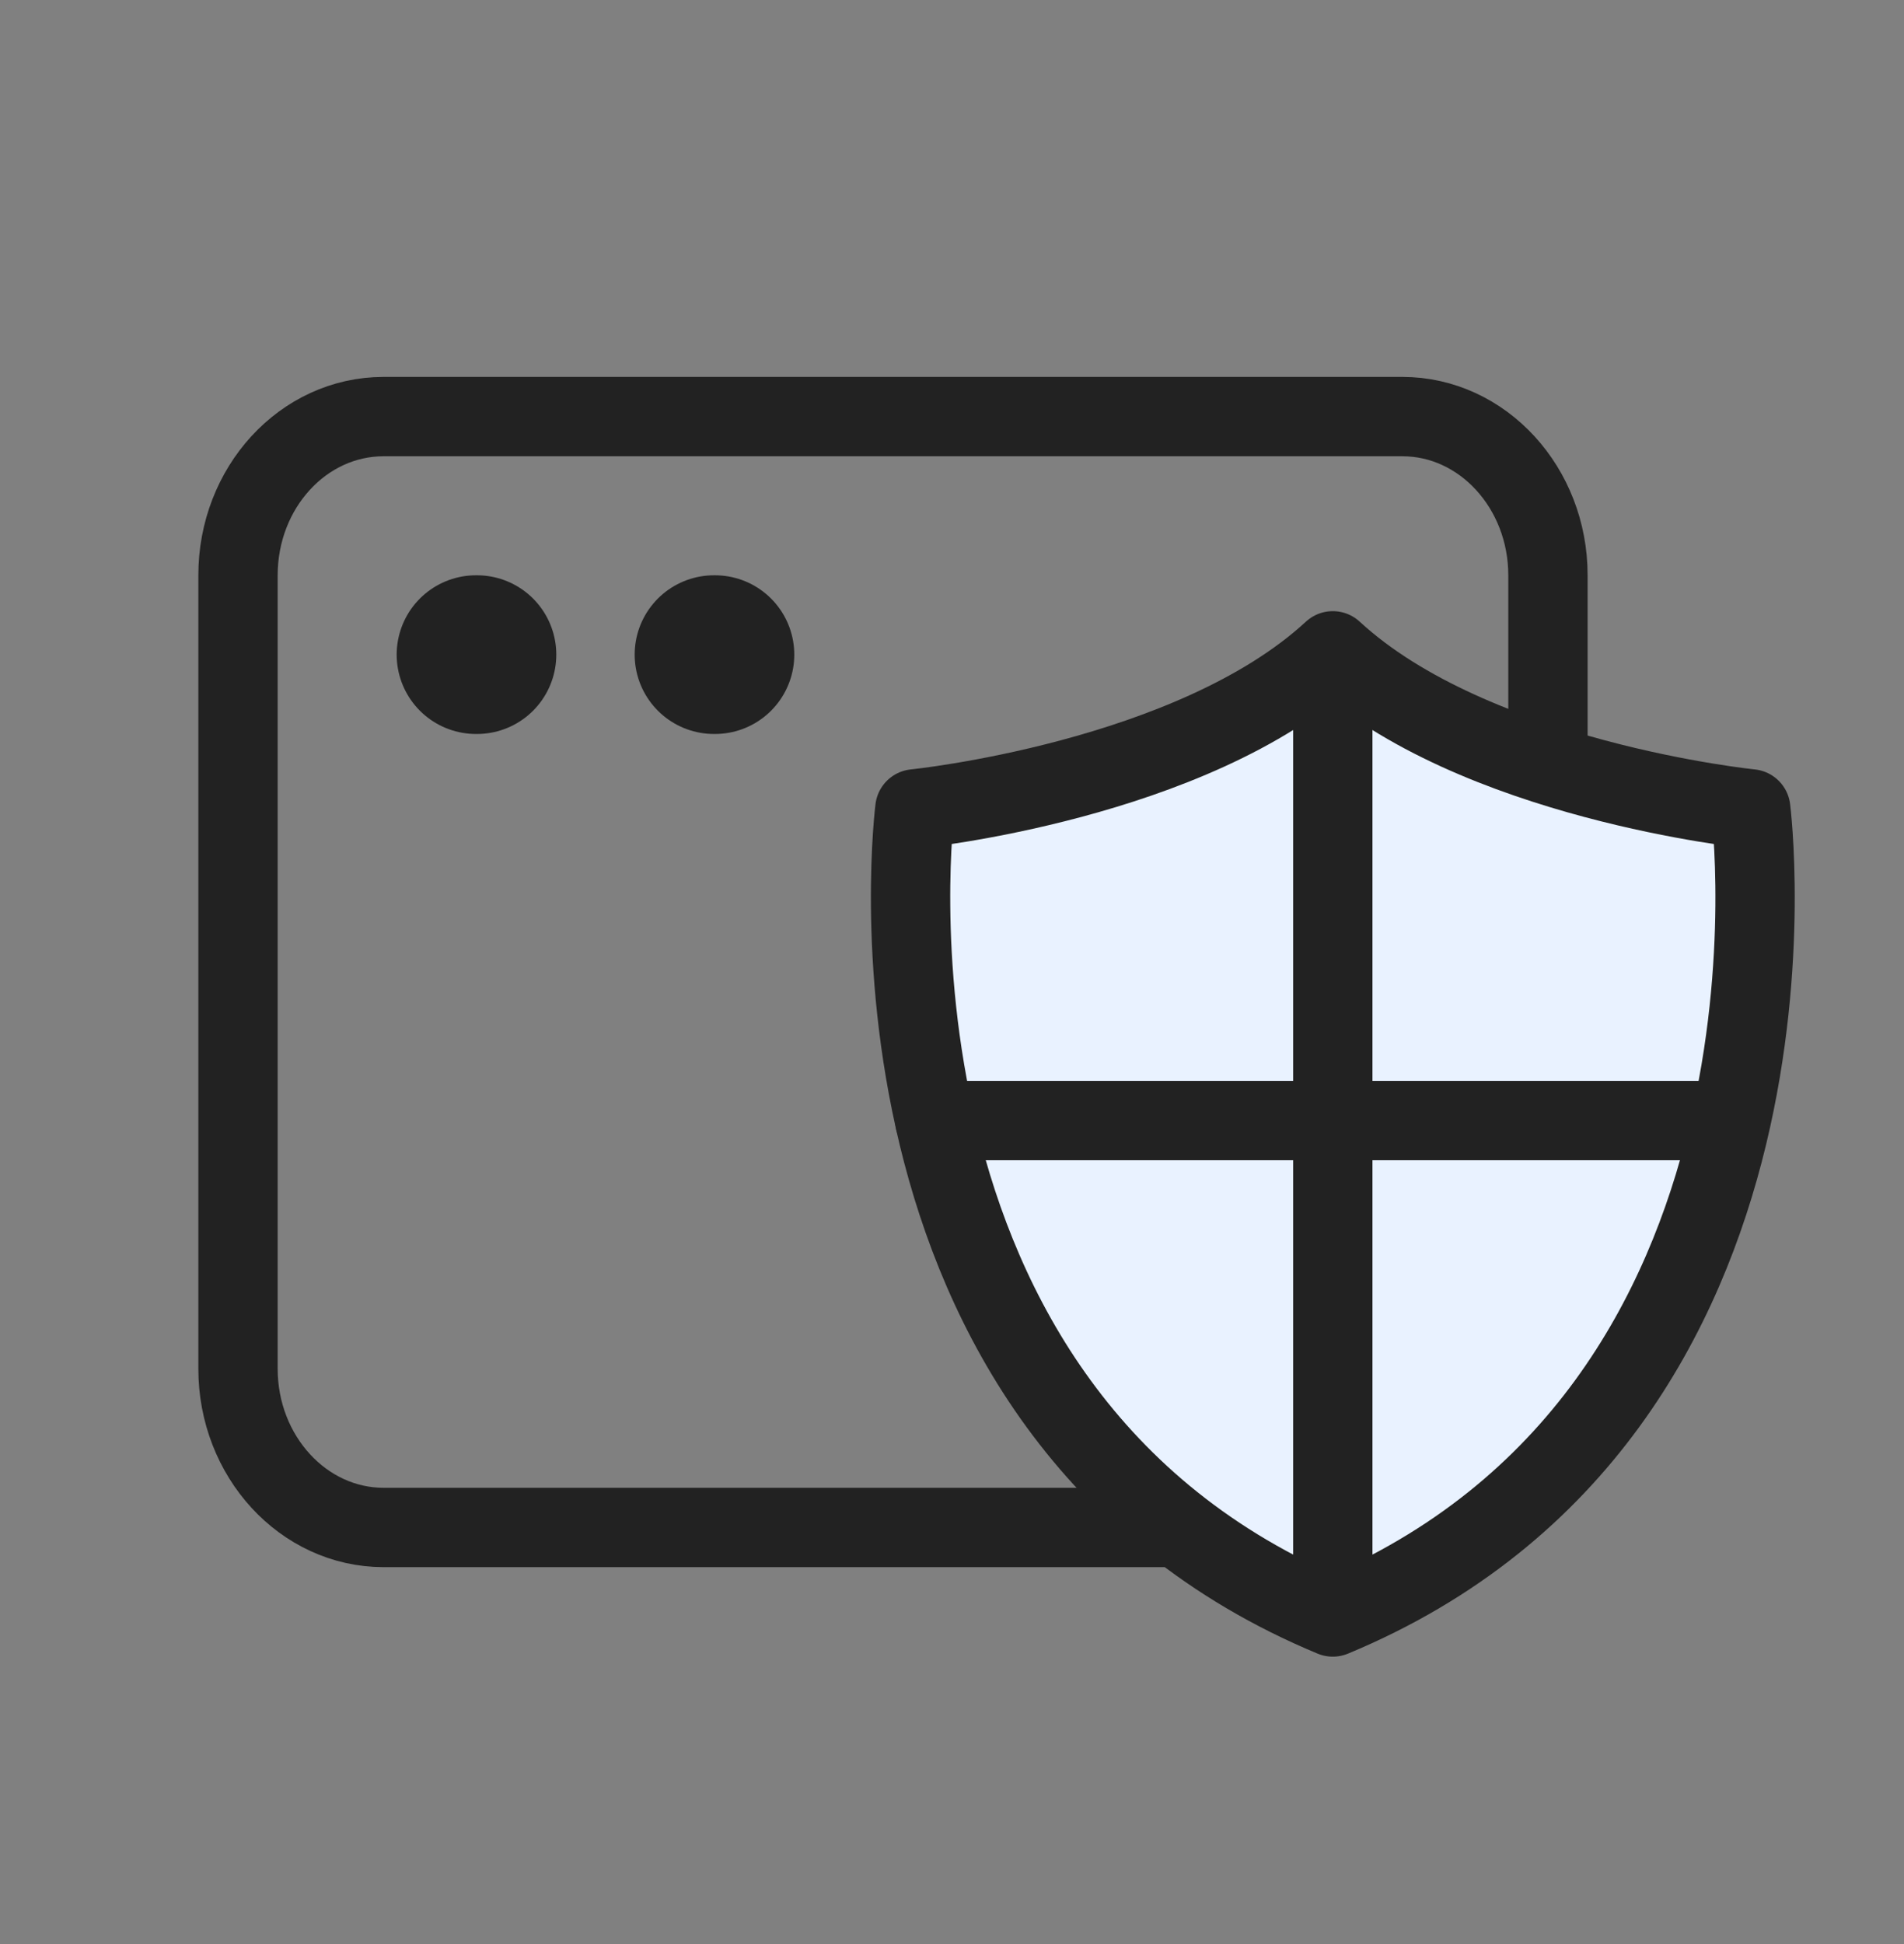
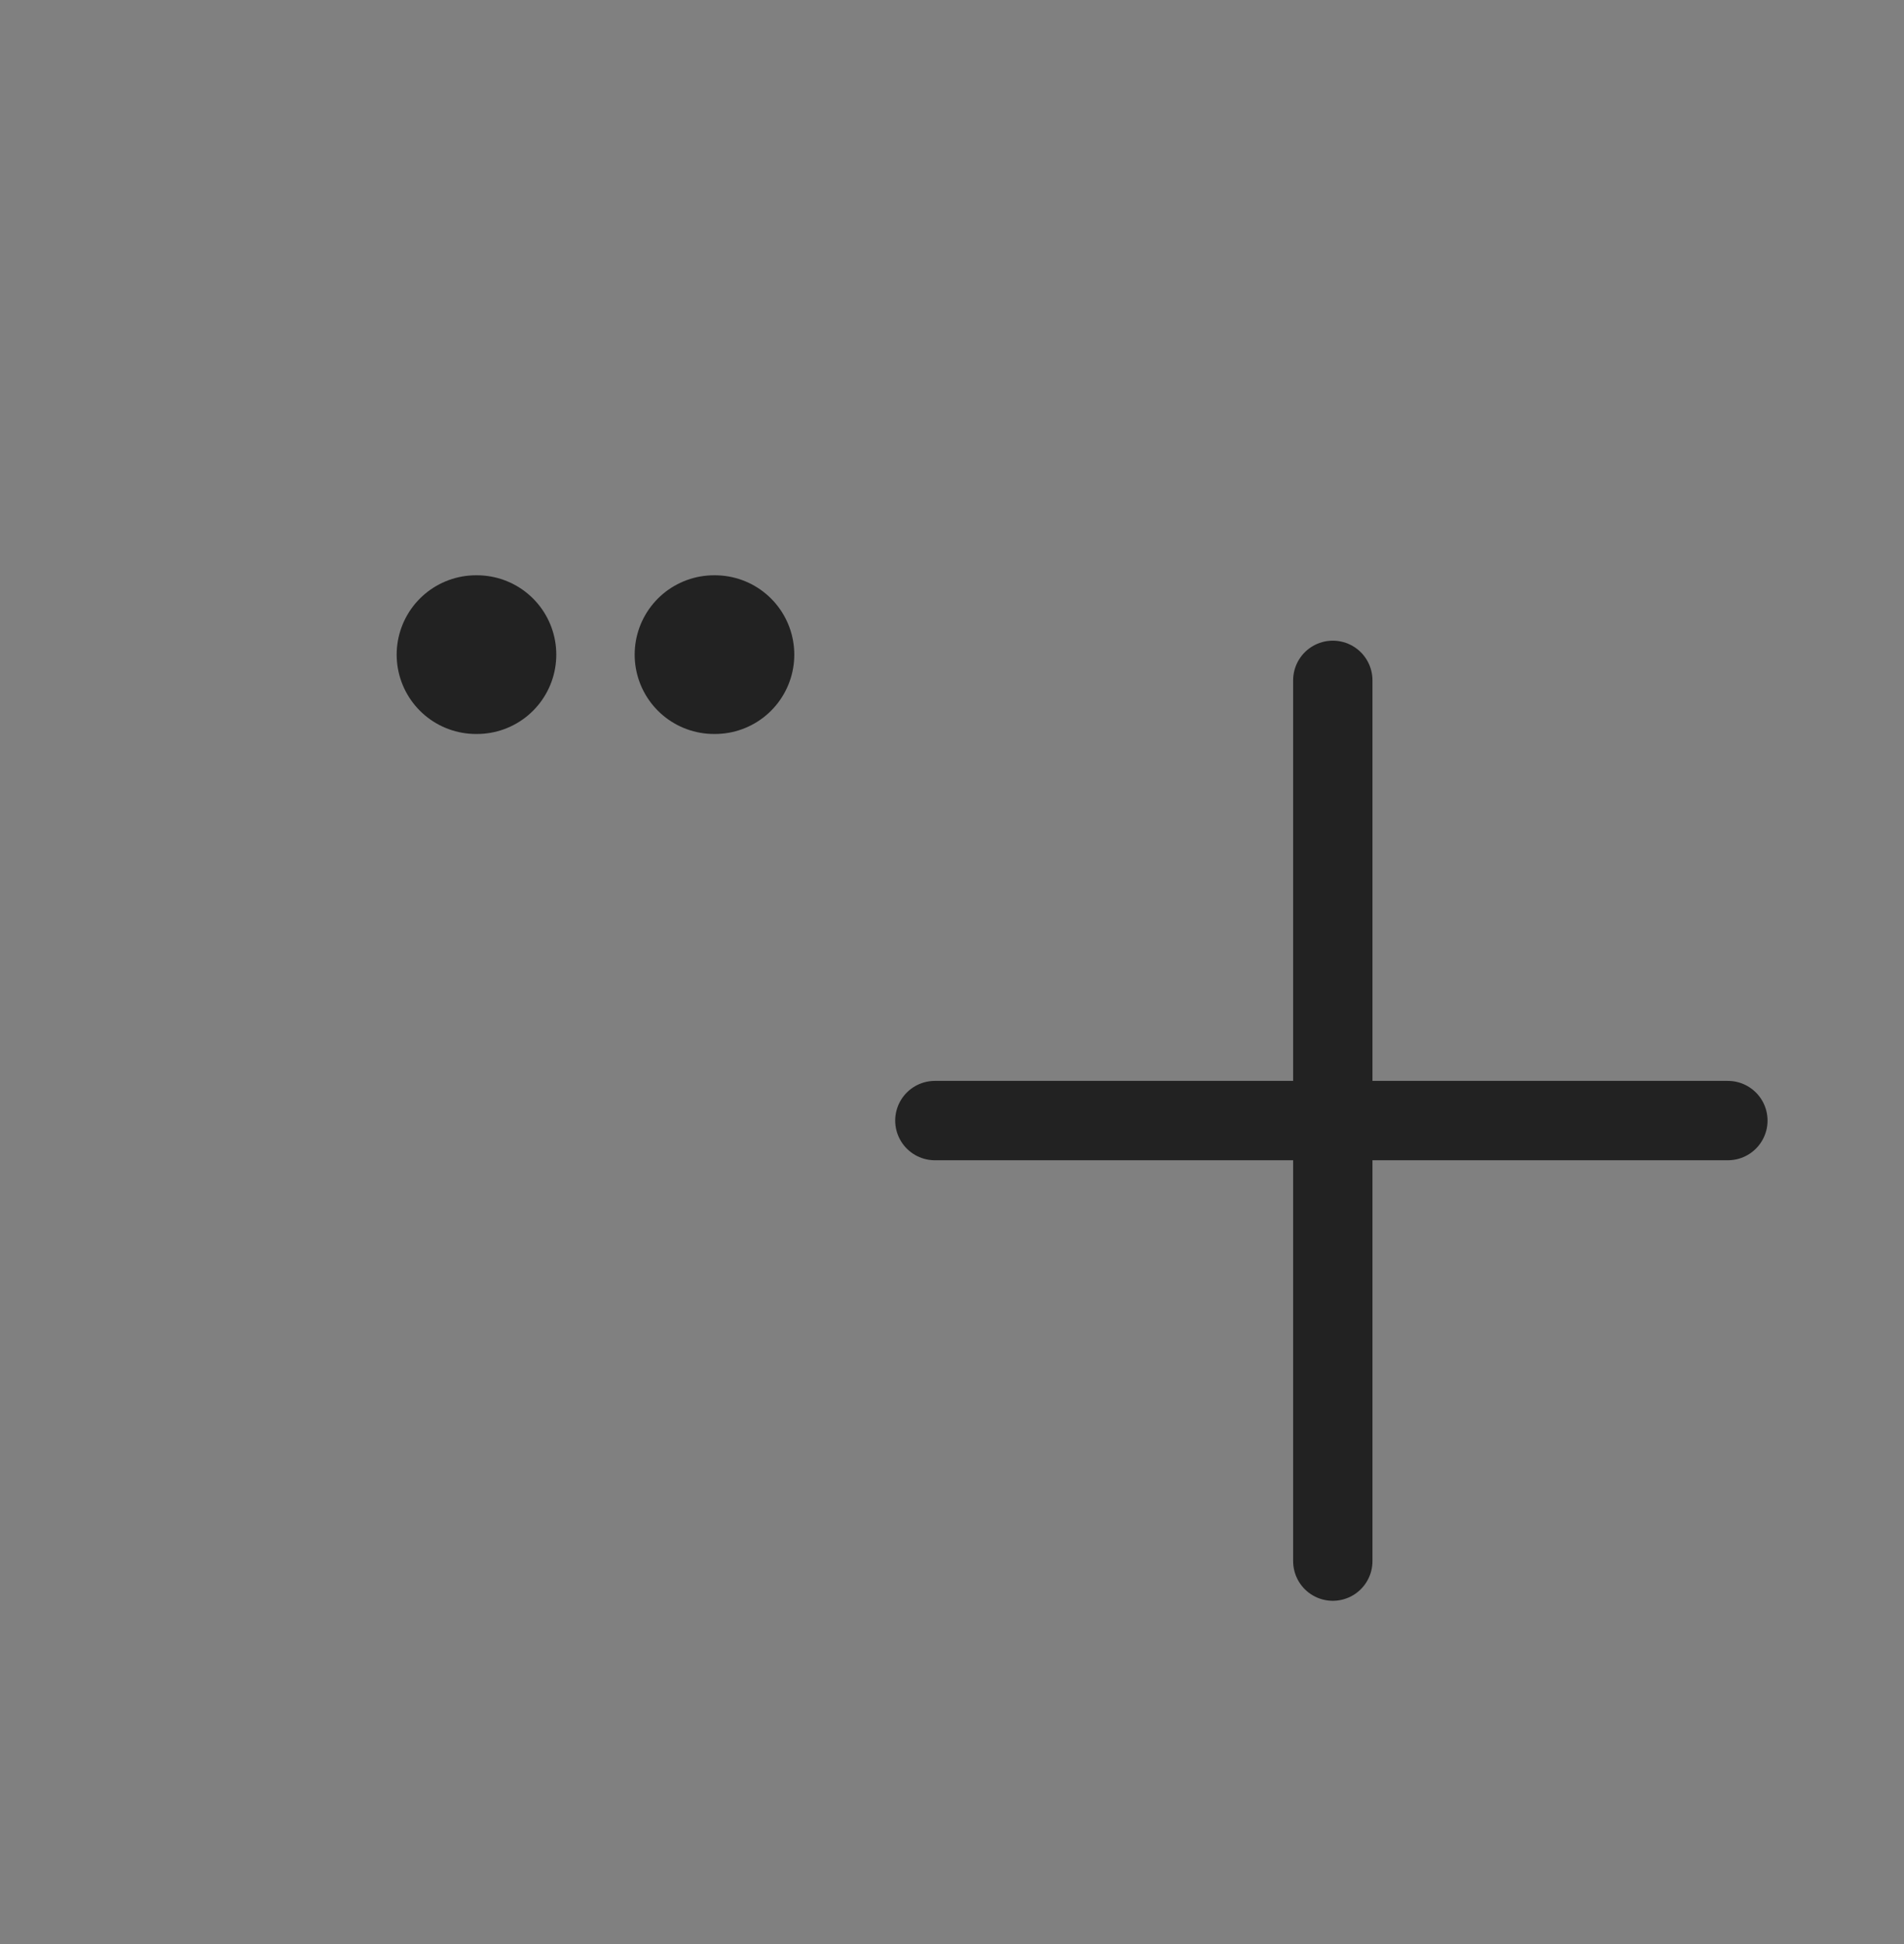
<svg xmlns="http://www.w3.org/2000/svg" width="48" height="49" viewBox="0 0 48 49" fill="none">
  <rect x="0" y="0" width="48" height="49" fill="#808080" stroke="none" />
  <g clip-path="url(#clip0_3067_14392)">
-     <path d="M6 14.5C6 12.292 7.64 10.5 9.672 10.5H35.352C37.376 10.5 39.024 12.292 39.024 14.5V34.5C39.024 36.708 37.384 38.5 35.352 38.5H9.672C7.648 38.5 6 36.708 6 34.5V14.5Z" stroke="#222222" stroke-width="2" stroke-linecap="round" stroke-linejoin="round" />
    <path d="M12 16.5H12.024" stroke="#222222" stroke-width="4" stroke-linecap="round" stroke-linejoin="round" />
    <path d="M18 16.5H18.024" stroke="#222222" stroke-width="4" stroke-linecap="round" stroke-linejoin="round" />
-     <path d="M44.136 20.388C44.136 20.388 37.152 19.684 33.6 16.404C30.048 19.684 23.064 20.388 23.064 20.388C23.064 20.388 21.128 35.572 33.6 40.756C46.08 35.572 44.136 20.388 44.136 20.388Z" fill="#E9F2FF" stroke="#222222" stroke-width="2" stroke-linecap="round" stroke-linejoin="round" />
    <path d="M33.6 17.148V39.348" stroke="#222222" stroke-width="2" stroke-linecap="round" stroke-linejoin="round" />
    <path d="M23.568 28.244H43.56" stroke="#222222" stroke-width="2" stroke-linecap="round" stroke-linejoin="round" />
  </g>
  <defs>
    <clipPath id="clip0_3067_14392">
      <rect width="48" height="48" fill="white" transform="translate(0 0.5)" />
    </clipPath>
  </defs>
</svg>